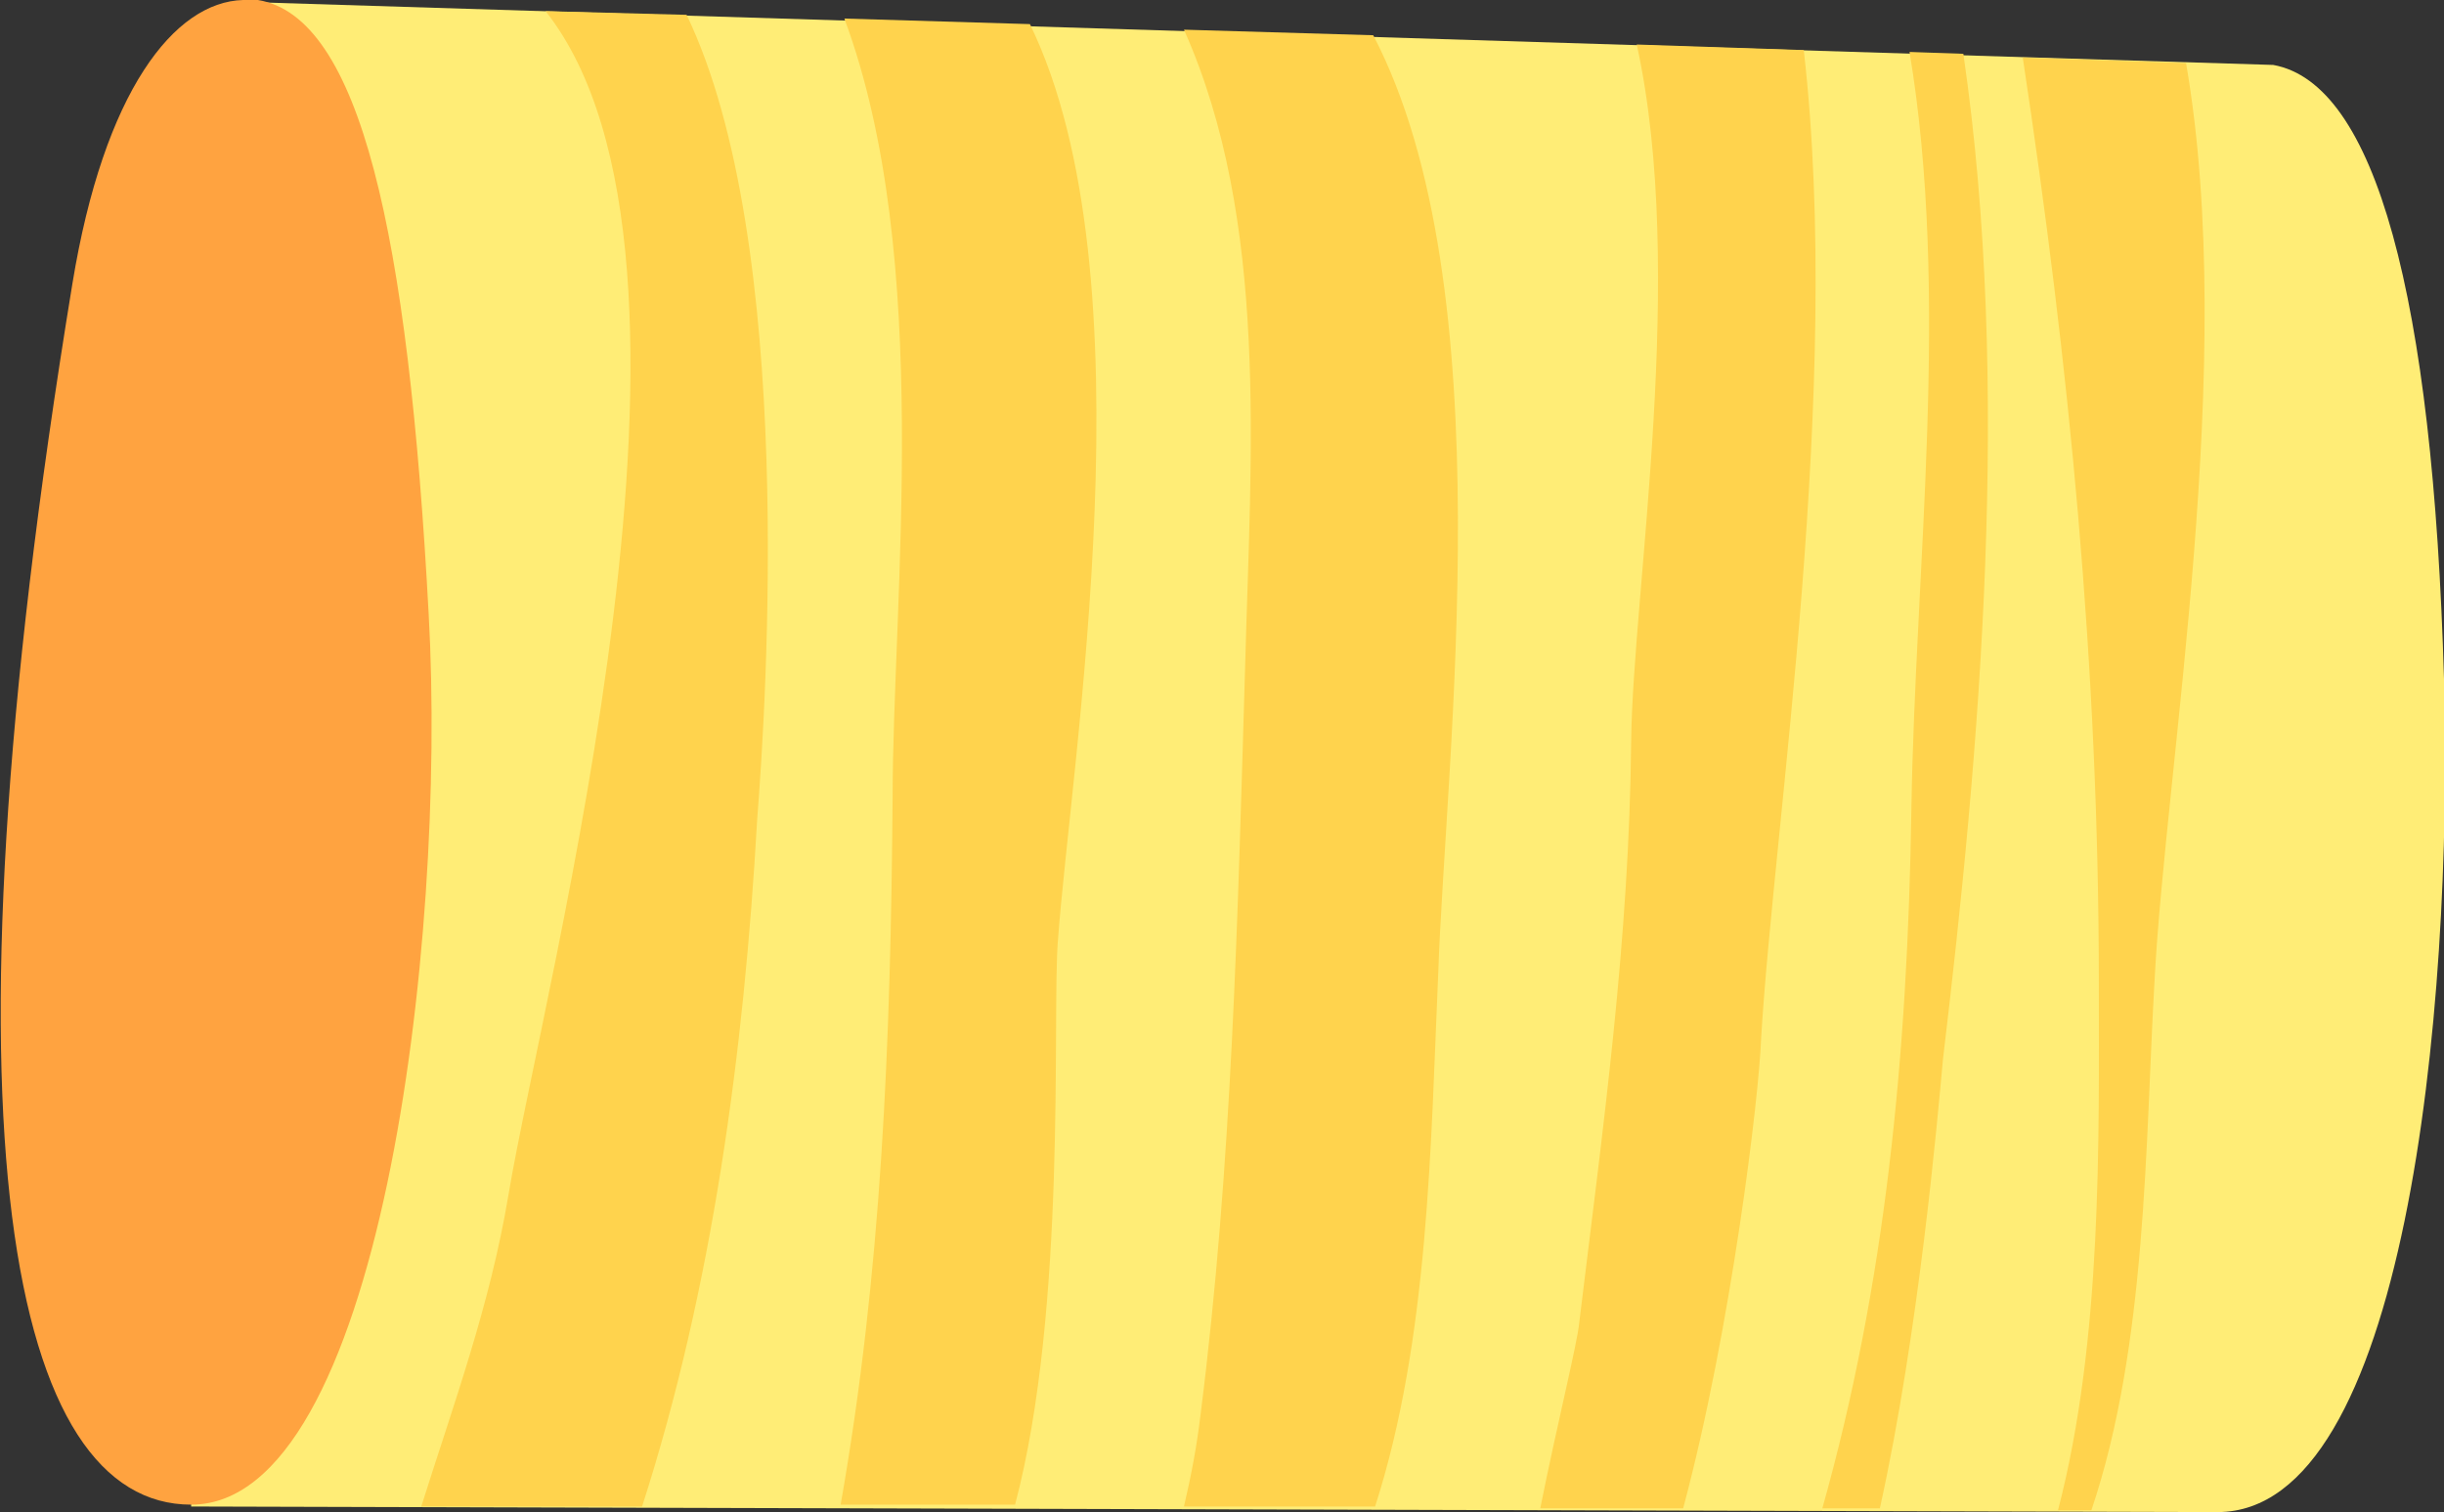
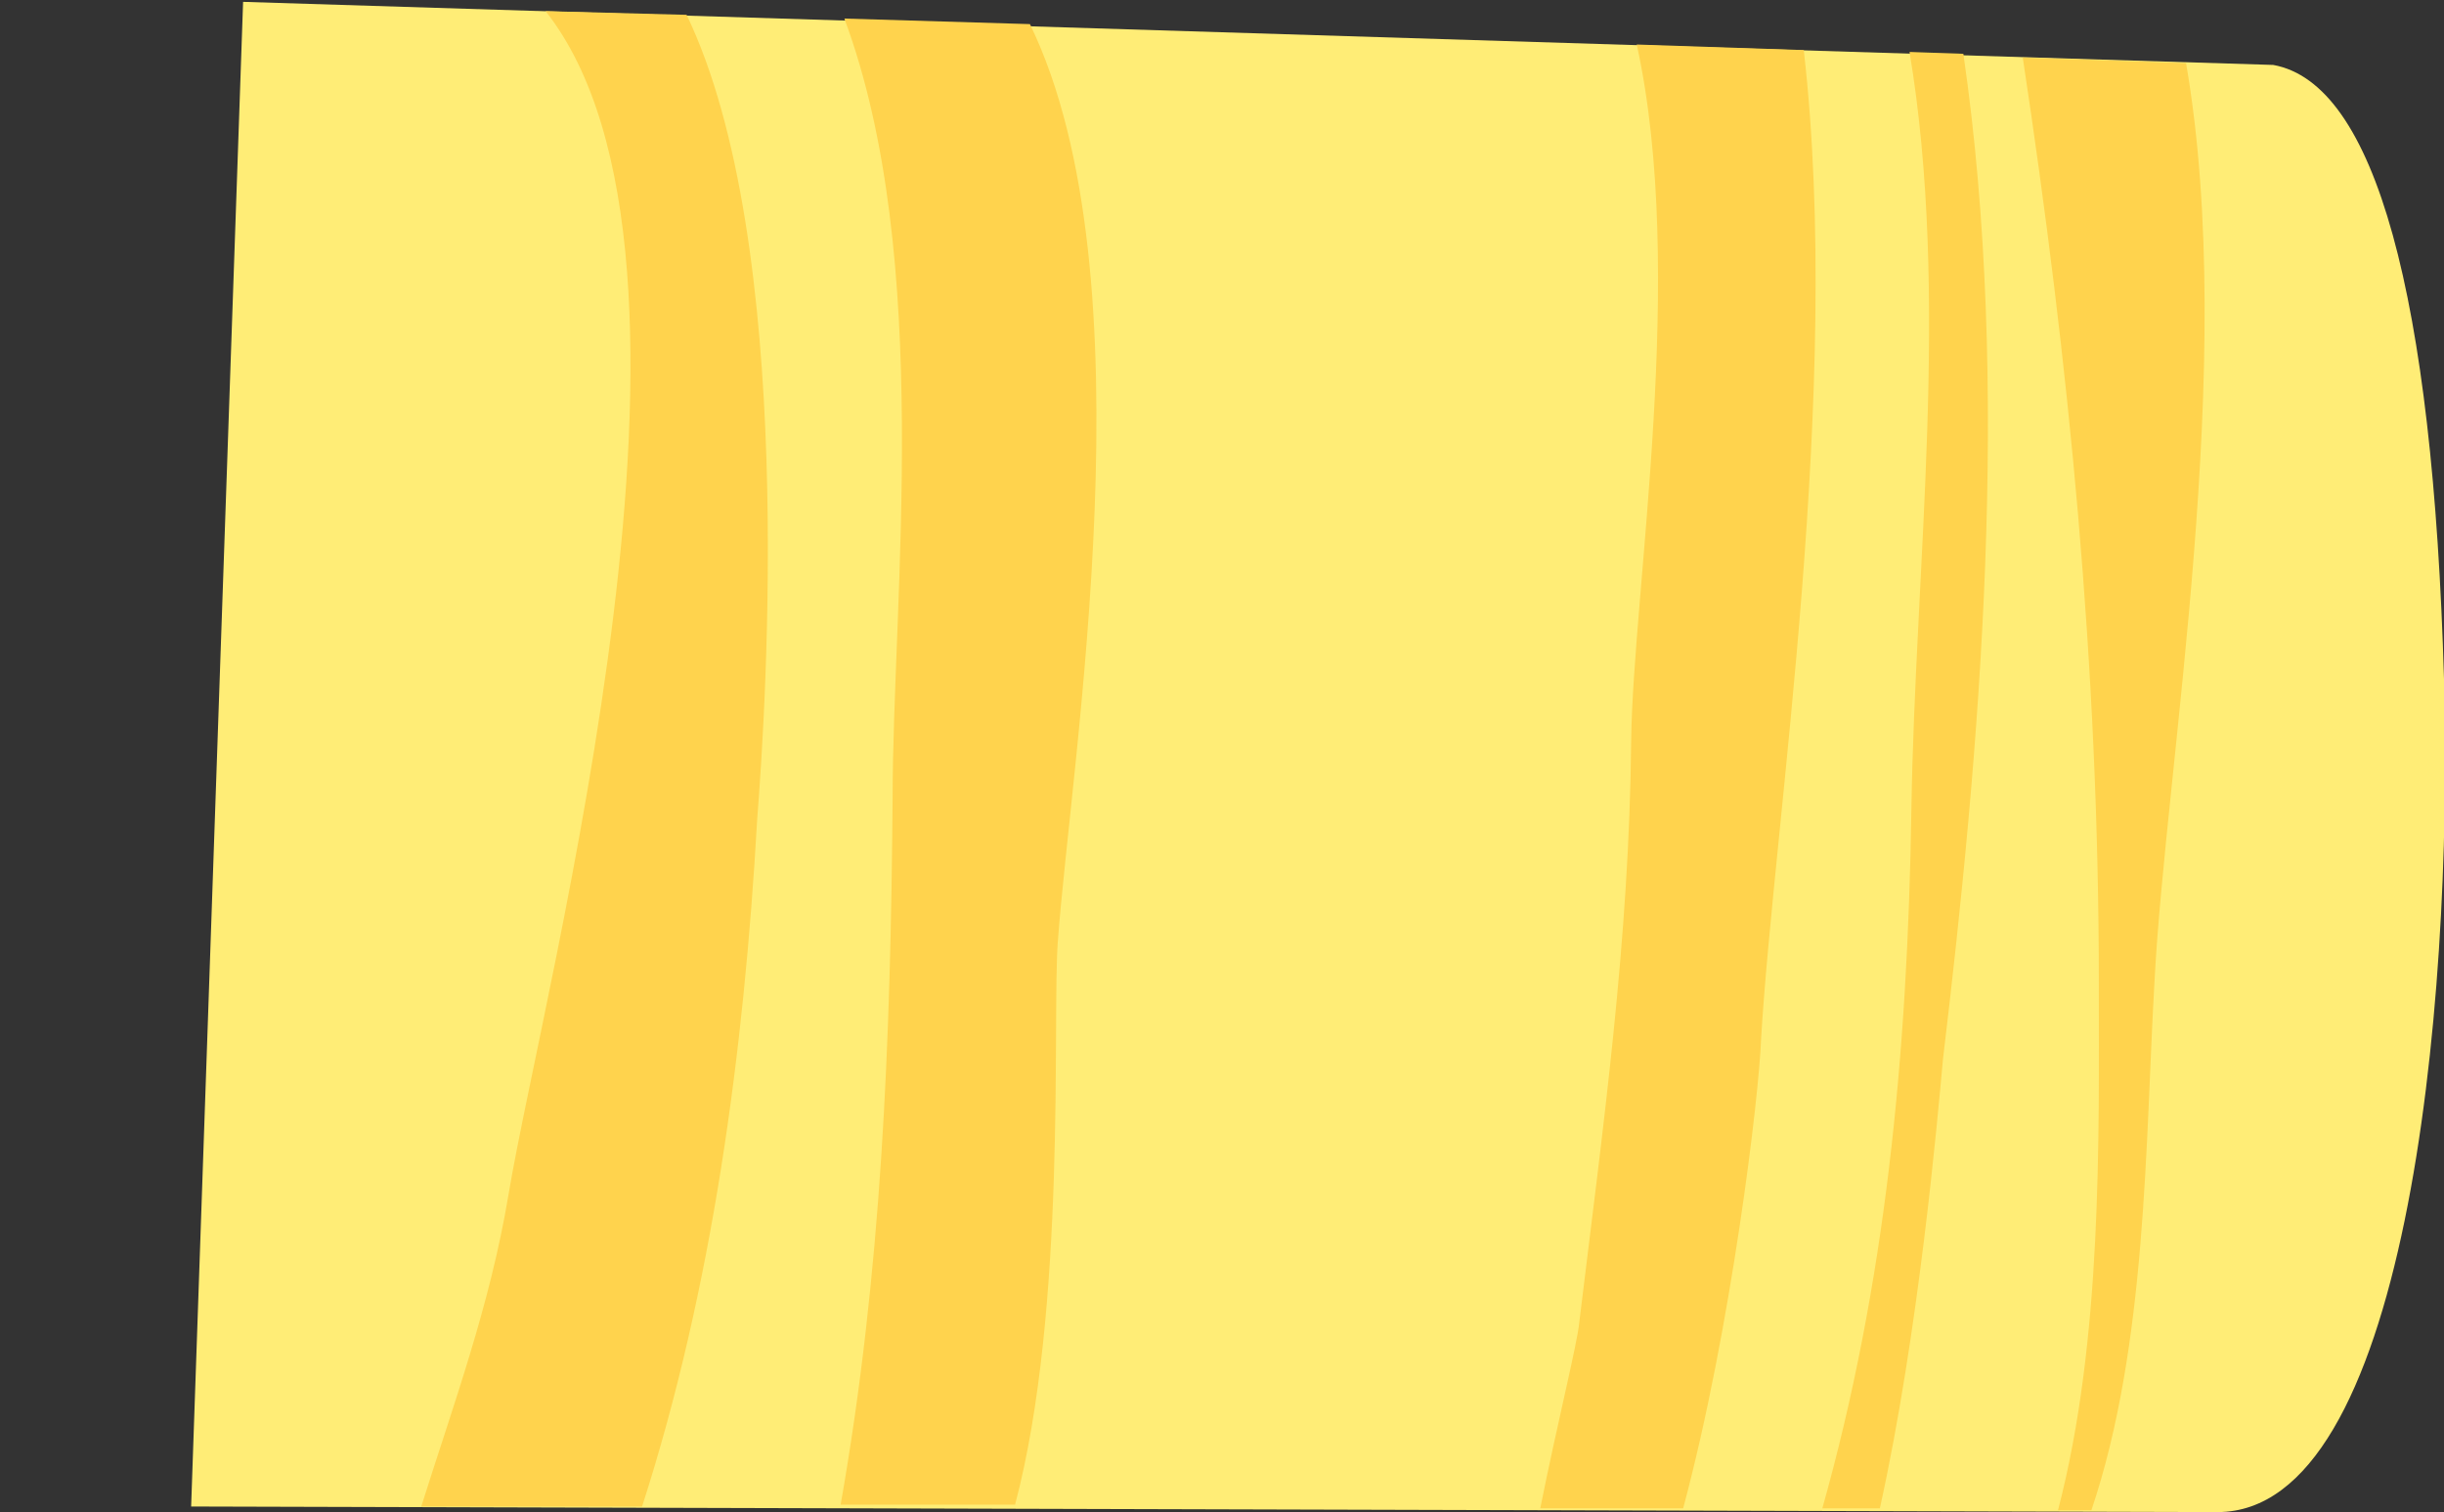
<svg xmlns="http://www.w3.org/2000/svg" version="1.1" x="0px" y="0px" viewBox="0 0 131.7 81.5" style="enable-background:new 0 0 131.7 81.5;" xml:space="preserve">
  <rect x="0" y="0" width="131.7" height="81.5" fill="#333333" stroke="none" />
  <g>
    <path style="fill:#FFED76;" d="M13.1,0.1l-1.4,40.5l-1.4,40.6l109.2,0.3c10.1,0,12.7-26.9,12.2-44.9c-0.6-20.7-3.7-32.1-9.2-33.1   L13.1,0.1z">
    </path>
-     <path style="fill:#FFA340;" d="M13.1,0L13.1,0C9.4,0.1,5.6,4.9,3.9,15.3c-7.6,46.3-3.2,65.8,6.4,65.8c10.1,0,13.8-30.1,12.8-48   C22,12.5,19.4,0.9,13.9,0H13.1z">
-     </path>
    <path style="fill:#FFD34D;" d="M37,0.8l-7.6-0.2c10.5,13.3-0.1,52.4-2,63.8c-1,6-3,11.4-4.7,16.8h11.9c3.8-11.8,5.5-24.6,6.2-37   C41.3,37.8,42.9,13.1,37,0.8z">
    </path>
    <path style="fill:#FFD34D;" d="M57,50.8c0.7-9.8,5.1-35.9-1.5-49.5L45.5,1c4.8,12.9,2.6,31.3,2.6,42c-0.1,13.3-0.6,25.6-2.8,38.1   h9.4C57.5,70.5,56.7,54.9,57,50.8z">
-     </path>
-     <path style="fill:#FFD34D;" d="M74,1.9L63.8,1.6c4.6,10.3,3.6,22.9,3.3,34.2c-0.4,13.5-0.7,27-2.4,40.4c-0.2,1.7-0.5,3.3-0.9,5   h10.3c2.9-9,3-19.6,3.4-28.7C77.9,40.8,81.1,15.5,74,1.9z">
    </path>
    <path style="fill:#FFD34D;" d="M97.2,2.7l-9-0.3c2.7,12.3-0.2,29.4-0.3,37.5c-0.1,10.8-1.5,20.7-2.8,31.4c-0.1,1.1-1.2,5.5-2.1,10   h7.7c2.6-9.7,4.1-22.3,4.2-25.3C95.6,44.2,99.3,21.1,97.2,2.7z">
    </path>
    <path style="fill:#FFD34D;" d="M105.8,2.9l-2.9-0.1c2.2,13.2,0.3,27.8,0.1,40.8c-0.2,13.3-1.4,25.6-4.8,37.7h3.1   c2.1-9.5,3.1-20.9,3.4-24.2C106.7,40.4,108.4,20.8,105.8,2.9z">
    </path>
    <path style="fill:#FFD34D;" d="M110.9,81.4h1.8c3-8.9,2.9-19.8,3.4-28.5c0.6-11.7,4.5-33.3,1.7-49.5L109,3.1   c2.5,16.5,4.1,32.8,4.1,49.9C113.1,61.4,113.3,72.2,110.9,81.4z">
    </path>
  </g>
</svg>